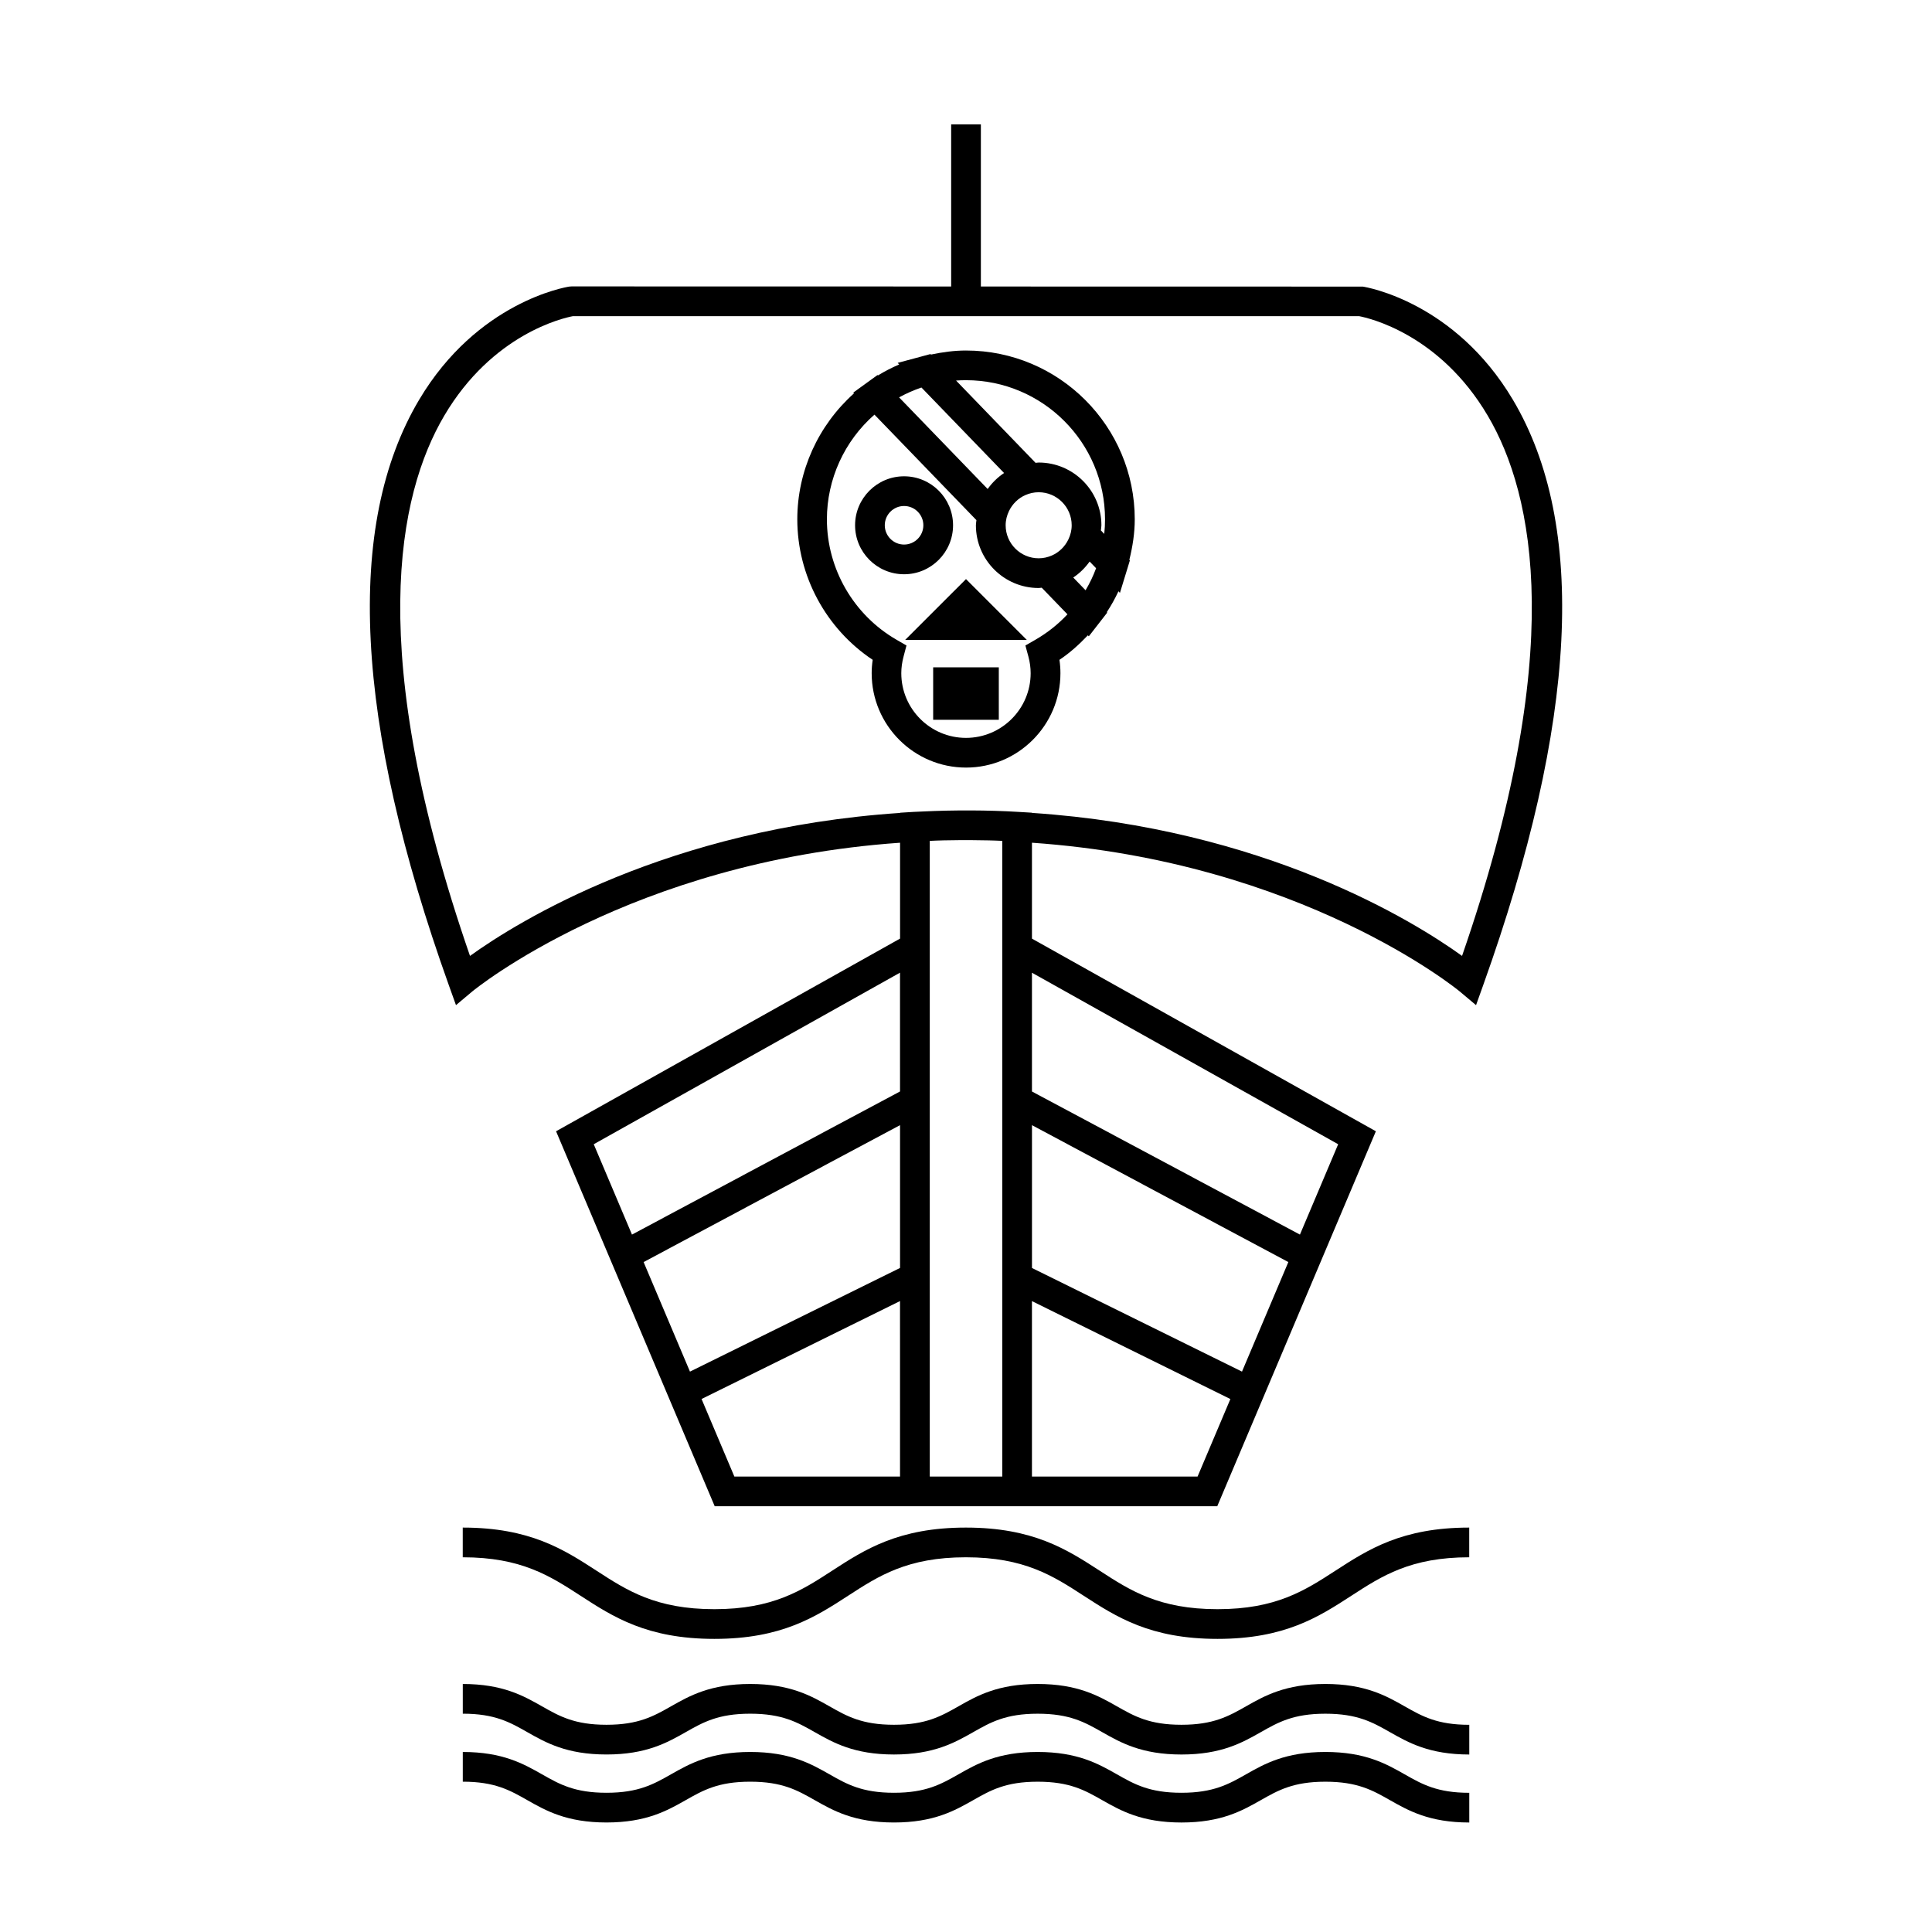
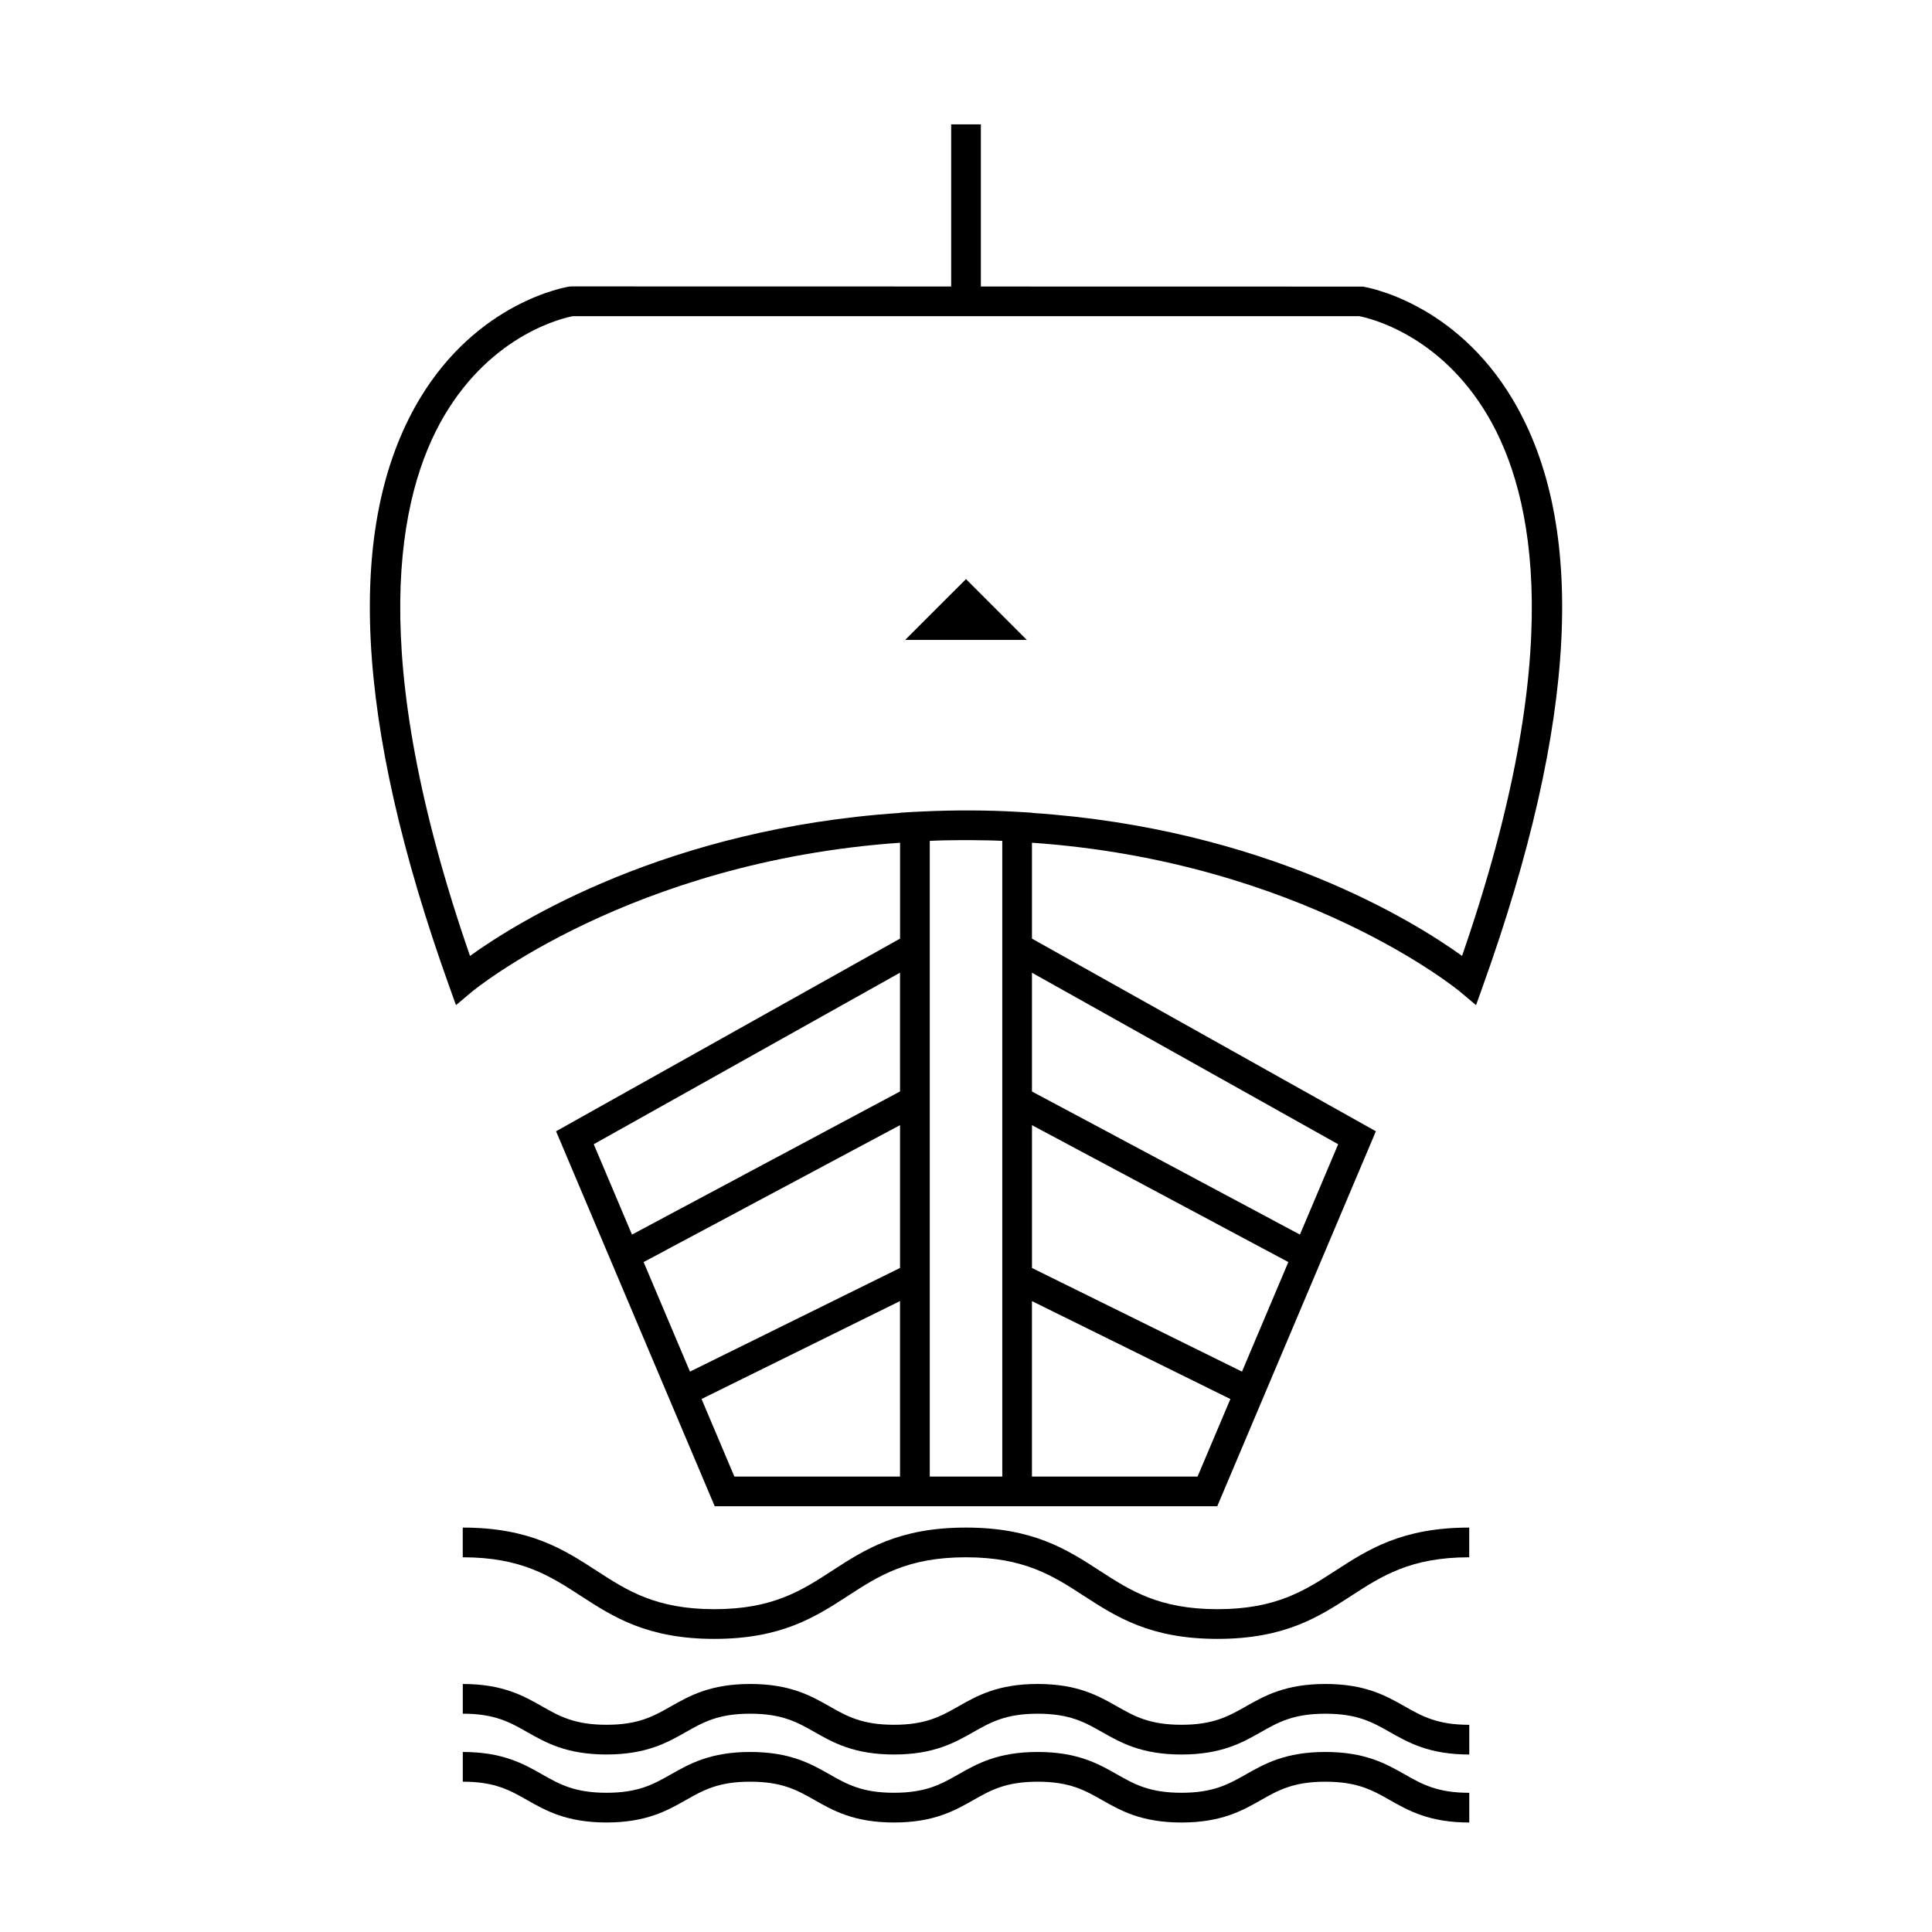
<svg xmlns="http://www.w3.org/2000/svg" fill="#000000" width="800px" height="800px" version="1.1" viewBox="144 144 512 512">
  <g>
    <path d="m505.15 219.95-101.21-0.02v-42.973h-7.871v42.965l-100.61-0.02-0.605 0.047c-0.988 0.152-24.359 4.062-39.77 29.977-19.75 33.219-17.109 85.41 7.848 155.13l1.906 5.316 4.328-3.633c0.418-0.352 41.984-34.426 113.36-39.406v25.406l-91.164 51.059 42.043 99.371h133.18l42.035-99.371-91.141-51.051v-25.418c71.41 4.969 112.94 39.055 113.35 39.406l4.336 3.641 1.906-5.328c24.953-69.719 27.594-121.91 7.848-155.13-15.406-25.906-38.781-29.816-39.766-29.969zm-122.63 315.35h-43.906l-8.695-20.551 52.594-25.953 0.004 46.504zm0-55.281-55.672 27.473-12.285-29.031 67.957-36.289zm0-46.777-71.039 37.934-10.133-23.945 81.164-45.465 0.004 31.477zm27.094 102.06h-19.215v-168.46c0.57-0.027 1.113-0.059 1.695-0.078 0.656-0.02 1.312-0.043 1.988-0.059 1.484-0.035 2.996-0.059 4.512-0.062 0.871-0.004 1.727-0.004 2.598 0 1.602 0.012 3.195 0.027 4.769 0.066 0.605 0.016 1.195 0.031 1.785 0.051 0.641 0.02 1.238 0.051 1.863 0.078zm51.754 0h-43.891v-46.496l52.586 25.953zm11.773-27.812-55.656-27.461v-37.848l67.938 36.281zm25.488-60.258-10.133 23.945-71.016-37.922v-31.477zm32.824-49.914c-12.77-9.195-52.332-33.777-113.97-37.895v-0.051l-3.699-0.219c-7.797-0.477-17.156-0.5-25.164-0.105-0.777 0.035-1.617 0.059-2.367 0.105h-0.031-0.004l-3.695 0.227v0.051c-61.613 4.129-101.2 28.707-113.97 37.895-27.832-80.426-19.18-122.2-6.824-143.16 12.773-21.66 31.531-25.898 34.07-26.375h208.4c2.594 0.492 21.324 4.75 34.074 26.375 12.371 20.957 21.02 62.73-6.812 143.15z" />
    <path d="m466.66 570.45c-15.508 0-23.133-4.945-31.203-10.18-8.68-5.625-17.648-11.445-35.492-11.445-17.832 0-26.801 5.82-35.473 11.449-8.066 5.238-15.688 10.176-31.18 10.176-15.508 0-23.129-4.945-31.199-10.18-8.676-5.625-17.648-11.445-35.48-11.445v7.871c15.508 0 23.129 4.945 31.199 10.18 8.676 5.625 17.648 11.445 35.48 11.445 17.82 0 26.793-5.82 35.465-11.445 8.066-5.238 15.688-10.18 31.188-10.18 15.512 0 23.133 4.945 31.203 10.18 8.68 5.625 17.648 11.445 35.488 11.445s26.812-5.82 35.492-11.445c8.07-5.238 15.695-10.18 31.211-10.18v-7.871c-17.84 0-26.812 5.82-35.492 11.445-8.074 5.231-15.699 10.18-31.207 10.18z" />
    <path d="m495.23 590.27c-10.574 0-16.121 3.144-21.012 5.918-4.629 2.625-8.633 4.894-17.125 4.894-8.484 0-12.48-2.266-17.109-4.894-4.891-2.777-10.434-5.918-20.996-5.918-10.559 0-16.094 3.144-20.98 5.918-4.625 2.625-8.617 4.894-17.094 4.894-8.484 0-12.48-2.266-17.102-4.894-4.887-2.777-10.43-5.918-20.992-5.918-10.559 0-16.094 3.144-20.988 5.918-4.625 2.625-8.621 4.894-17.102 4.894s-12.469-2.266-17.094-4.891c-4.891-2.777-10.43-5.918-20.992-5.918v7.871c8.484 0 12.48 2.266 17.102 4.894 4.887 2.777 10.422 5.918 20.98 5.918 10.562 0 16.102-3.148 20.992-5.918 4.625-2.625 8.617-4.891 17.098-4.891 8.484 0 12.48 2.266 17.109 4.894 4.887 2.777 10.43 5.918 20.992 5.918 10.559 0 16.094-3.148 20.988-5.918 4.625-2.625 8.613-4.891 17.094-4.891 8.492 0 12.484 2.266 17.113 4.894 4.891 2.777 10.43 5.918 20.992 5.918 10.57 0 16.117-3.144 21.008-5.918 4.629-2.625 8.633-4.894 17.129-4.894 8.496 0 12.496 2.266 17.125 4.894 4.891 2.777 10.438 5.918 21.008 5.918v-7.871c-8.496 0-12.496-2.266-17.125-4.894-4.906-2.785-10.445-5.93-21.02-5.93z" />
    <path d="m495.23 608.29c-10.574 0-16.121 3.144-21.012 5.918-4.629 2.625-8.633 4.894-17.125 4.894-8.484 0-12.48-2.266-17.109-4.894-4.891-2.777-10.434-5.918-20.996-5.918-10.559 0-16.094 3.144-20.98 5.918-4.625 2.625-8.617 4.894-17.094 4.894-8.484 0-12.48-2.266-17.102-4.894-4.887-2.777-10.43-5.918-20.992-5.918-10.559 0-16.094 3.144-20.988 5.918-4.625 2.625-8.621 4.894-17.102 4.894s-12.469-2.266-17.094-4.891c-4.891-2.777-10.43-5.918-20.992-5.918v7.871c8.484 0 12.48 2.266 17.102 4.894 4.887 2.777 10.422 5.918 20.98 5.918 10.562 0 16.102-3.148 20.992-5.918 4.625-2.625 8.617-4.891 17.098-4.891 8.484 0 12.48 2.266 17.109 4.894 4.887 2.777 10.43 5.918 20.992 5.918 10.559 0 16.094-3.148 20.988-5.918 4.625-2.625 8.613-4.891 17.094-4.891 8.492 0 12.484 2.266 17.113 4.894 4.891 2.777 10.43 5.918 20.992 5.918 10.57 0 16.117-3.144 21.008-5.918 4.629-2.625 8.633-4.894 17.129-4.894 8.496 0 12.496 2.266 17.125 4.894 4.891 2.777 10.438 5.918 21.008 5.918v-7.871c-8.496 0-12.496-2.266-17.125-4.894-4.906-2.785-10.445-5.93-21.02-5.93z" />
-     <path d="m396.06 320.85h-4.762v13.902h17.395v-13.902z" />
    <path d="m383.87 313.59h32.254l-16.125-16.125z" />
-     <path d="m396.57 283.2c0-7.16-5.82-12.977-12.977-12.977-7.16 0-12.988 5.82-12.988 12.977 0 7.16 5.824 12.984 12.988 12.984 7.156 0 12.977-5.824 12.977-12.984zm-12.977 5.113c-2.824 0-5.117-2.293-5.117-5.113 0-2.816 2.293-5.106 5.117-5.106 2.816 0 5.106 2.293 5.106 5.106s-2.289 5.113-5.106 5.113z" />
-     <path d="m400 236.89c-3.121 0-6.231 0.426-9.293 1.074l-0.129-0.133-2.242 0.605c-0.004 0-0.012 0-0.012 0.004l-6.434 1.727 0.41 0.418c-1.941 0.84-3.824 1.793-5.633 2.906l-0.109-0.109-2.766 2.004c-0.004 0.004-0.012 0.012-0.02 0.016l-3.652 2.644 0.195 0.199c-9.461 8.445-15.023 20.598-15.023 33.371 0 14.977 7.582 28.996 19.98 37.246-0.18 1.195-0.27 2.379-0.27 3.543 0 13.793 11.219 25.012 25.012 25.012s25.012-11.219 25.012-25.012c0-1.176-0.09-2.363-0.262-3.543 2.777-1.848 5.231-4.082 7.531-6.496l0.25 0.262 2.769-3.562c0-0.004 0.004-0.012 0.012-0.016l2.098-2.699-0.109-0.117c1.164-1.762 2.188-3.617 3.086-5.535l0.395 0.41 1.945-6.34c0-0.012 0.004-0.02 0.012-0.035l0.676-2.219-0.141-0.148c0.875-3.527 1.434-7.121 1.434-10.746-0.004-24.668-20.062-44.73-44.723-44.73zm-11.805 9.809 21.895 22.656c-1.699 1.129-3.164 2.57-4.352 4.234l-23.469-24.281c1.902-1.043 3.879-1.914 5.926-2.609zm30.176 66.855-2.629 1.512 0.793 2.93c0.398 1.469 0.598 2.953 0.598 4.41 0 9.453-7.688 17.141-17.141 17.141-9.453 0-17.141-7.688-17.141-17.141 0-1.441 0.199-2.891 0.605-4.43l0.77-2.914-2.613-1.508c-11.395-6.566-18.477-18.805-18.477-31.934 0-10.633 4.656-20.773 12.602-27.734l27.023 27.957c-0.035 0.457-0.137 0.898-0.137 1.363 0 9.168 7.457 16.625 16.625 16.625 0.277 0 0.539-0.066 0.82-0.082l6.816 7.055c-2.481 2.656-5.34 4.918-8.516 6.75zm8.754-26.582c-0.906 1.875-2.441 3.391-4.352 4.231-1.074 0.473-2.262 0.75-3.512 0.75-4.828 0-8.754-3.926-8.754-8.754 0-1.355 0.336-2.625 0.887-3.769 0.902-1.875 2.434-3.391 4.344-4.231 1.082-0.477 2.266-0.75 3.516-0.75 4.828 0 8.754 3.926 8.754 8.75 0.004 1.359-0.332 2.629-0.883 3.773zm4.562 13.453-3.266-3.375c1.699-1.129 3.164-2.578 4.344-4.234l1.711 1.77c-0.754 2.035-1.688 3.984-2.789 5.84zm4.953-14.934-0.891-0.922c0.035-0.457 0.137-0.898 0.137-1.371 0-9.168-7.457-16.621-16.625-16.621-0.285 0-0.547 0.066-0.824 0.082l-7.078-7.328-13.992-14.48c0.875-0.062 1.754-0.094 2.629-0.094 20.32 0 36.848 16.531 36.848 36.852 0 1.301-0.066 2.598-0.203 3.883z" />
  </g>
</svg>